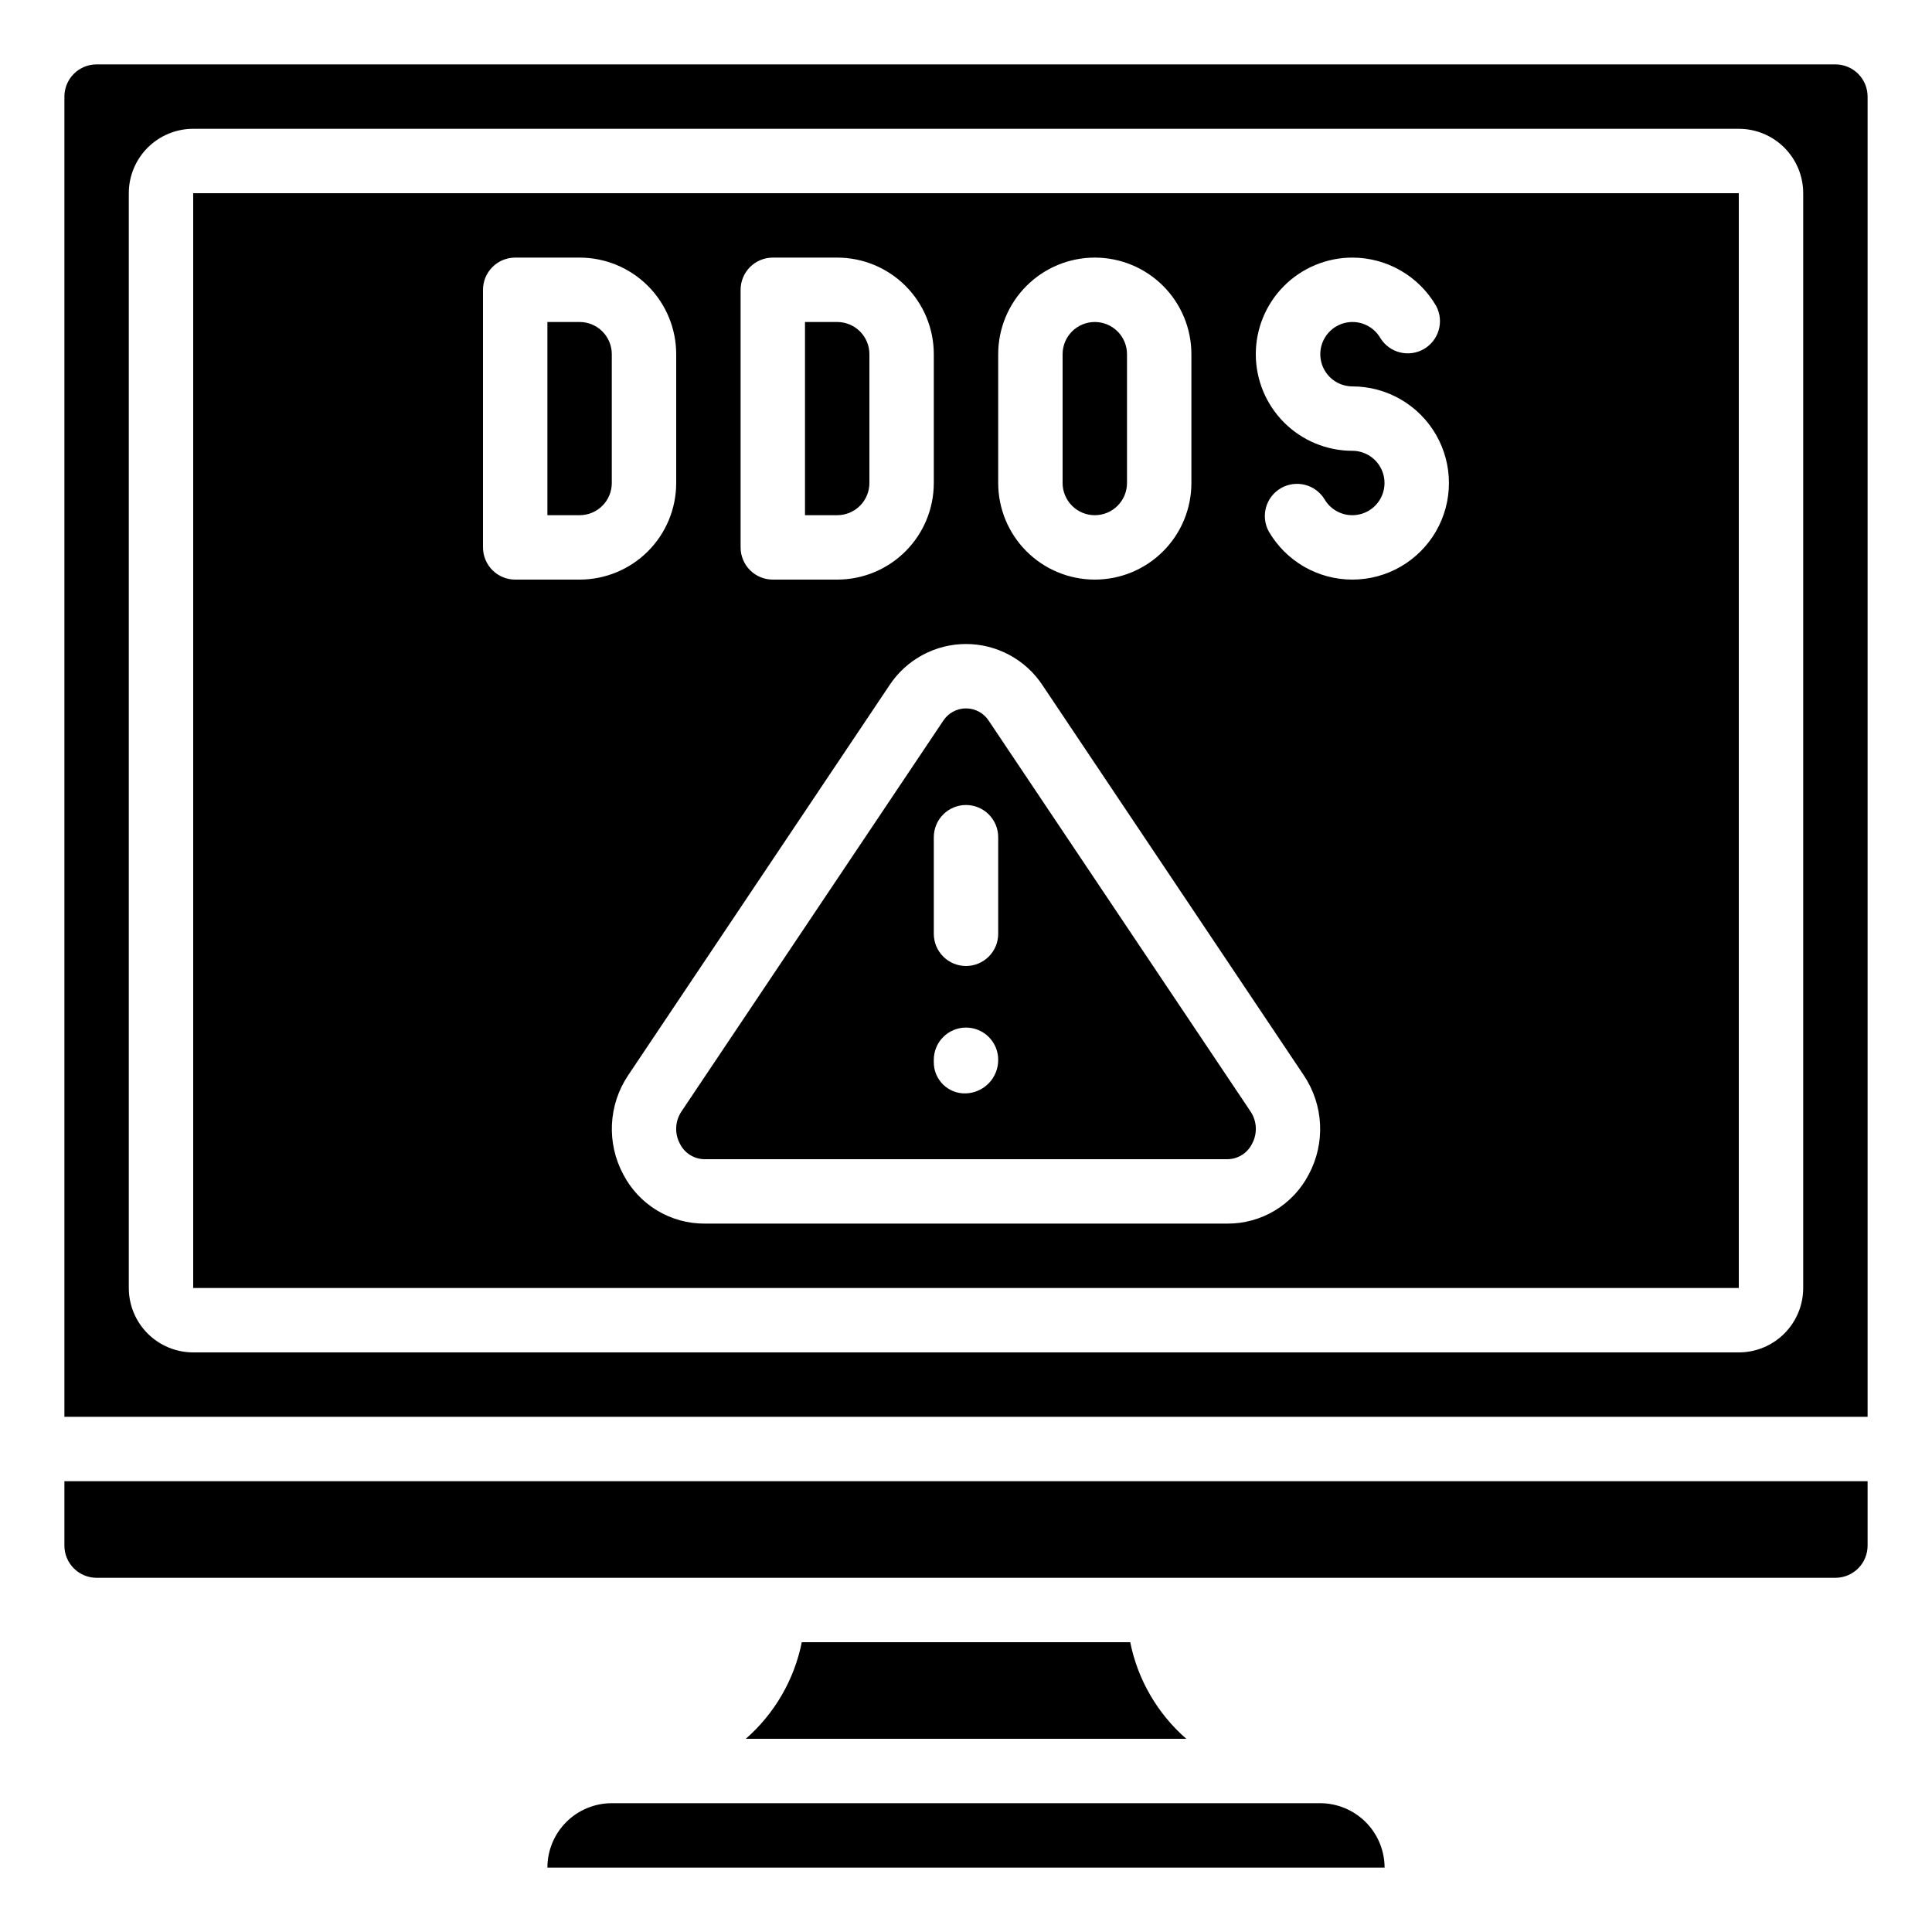
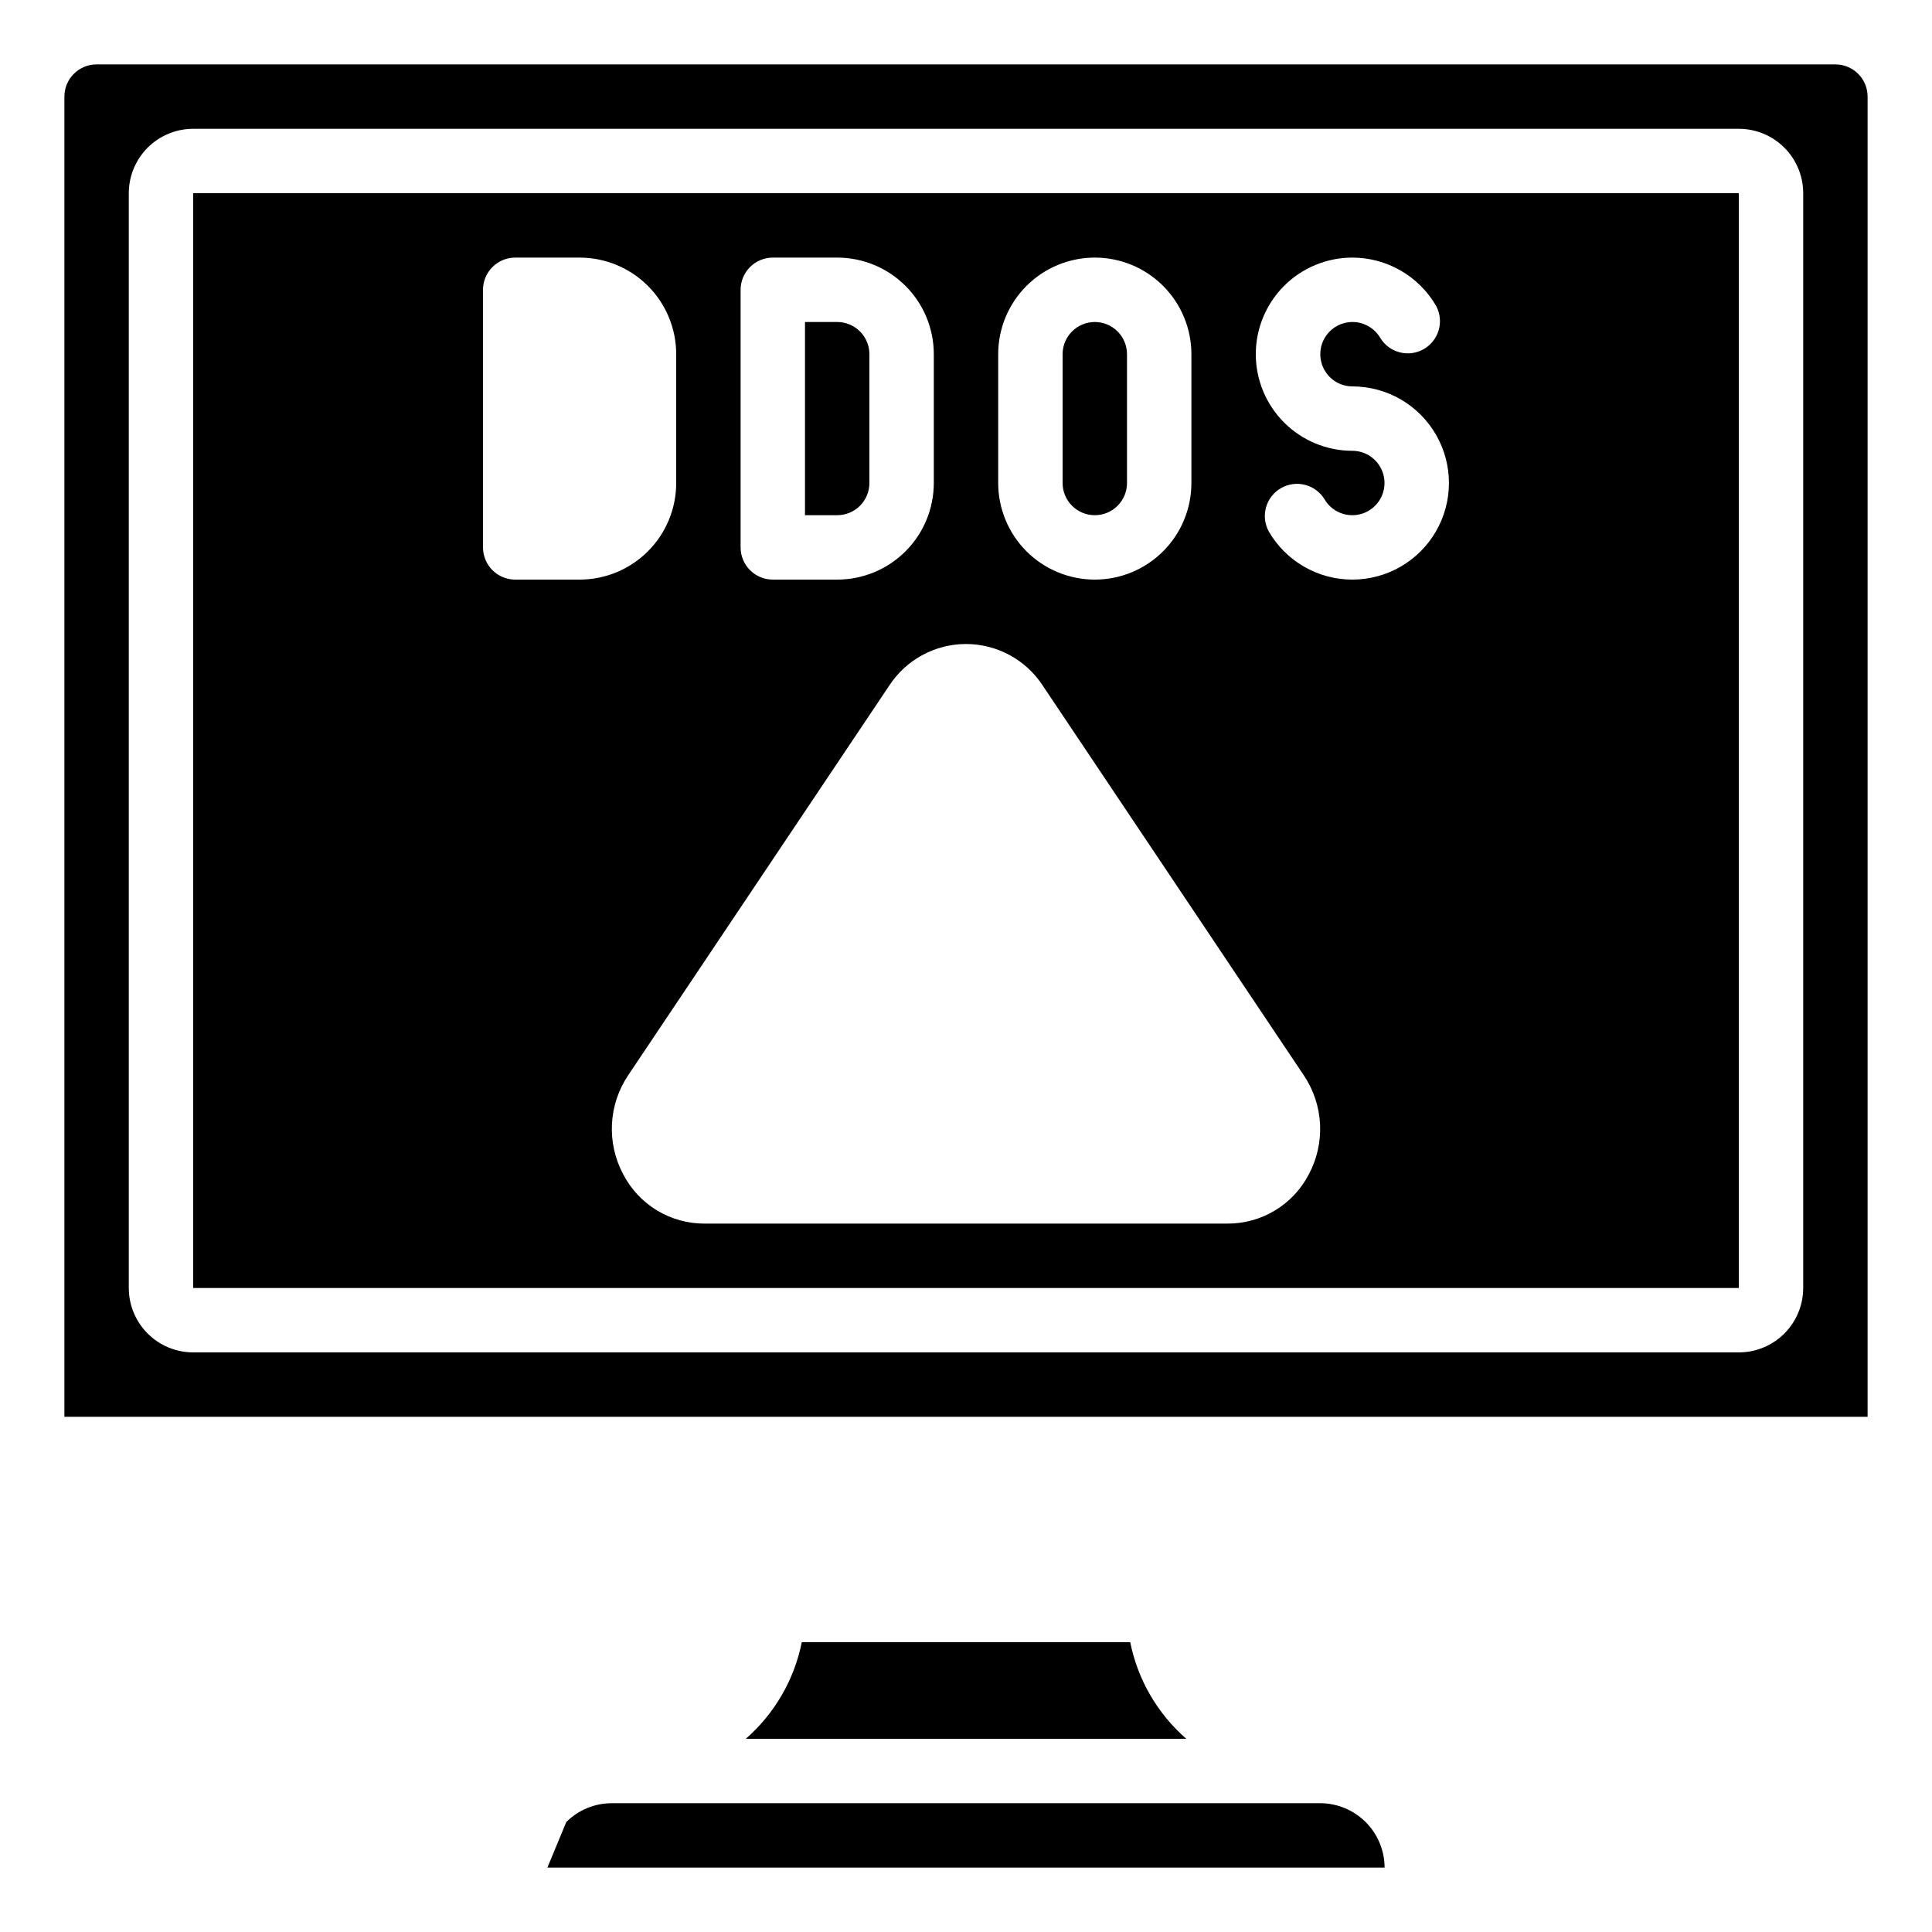
<svg xmlns="http://www.w3.org/2000/svg" width="512" height="512" viewBox="0 0 512 512" fill="none">
-   <path d="M494.933 409.6V392.533H17.067V409.6C17.067 411.863 17.966 414.034 19.566 415.634C21.166 417.234 23.337 418.133 25.6 418.133H486.4C488.663 418.133 490.834 417.234 492.434 415.634C494.034 414.034 494.933 411.863 494.933 409.6Z" fill="black" />
  <path d="M212.48 435.2C210.492 445.136 205.274 454.136 197.641 460.8H314.385C306.742 454.14 301.516 445.14 299.52 435.2H212.48Z" fill="black" />
-   <path d="M145.067 494.933H366.933C366.922 490.41 365.12 486.076 361.922 482.877C358.724 479.679 354.39 477.877 349.867 477.866H162.133C157.607 477.866 153.266 479.664 150.065 482.865C146.865 486.066 145.067 490.407 145.067 494.933Z" fill="black" />
+   <path d="M145.067 494.933H366.933C366.922 490.41 365.12 486.076 361.922 482.877C358.724 479.679 354.39 477.877 349.867 477.866H162.133C157.607 477.866 153.266 479.664 150.065 482.865Z" fill="black" />
  <path d="M290.133 136.533C292.397 136.533 294.567 135.634 296.167 134.034C297.768 132.433 298.667 130.263 298.667 128V93.866C298.667 91.603 297.768 89.433 296.167 87.832C294.567 86.232 292.397 85.333 290.133 85.333C287.87 85.333 285.7 86.232 284.099 87.832C282.499 89.433 281.6 91.603 281.6 93.866V128C281.6 130.263 282.499 132.433 284.099 134.034C285.7 135.634 287.87 136.533 290.133 136.533Z" fill="black" />
  <path d="M51.2 341.334H460.8V51.2H51.2V341.334ZM358.4 68.267C362.895 68.273 367.309 69.458 371.203 71.704C375.096 73.95 378.332 77.179 380.587 81.067C381.638 83.02 381.887 85.307 381.281 87.441C380.675 89.575 379.262 91.39 377.341 92.5C375.42 93.609 373.142 93.927 370.99 93.386C368.839 92.845 366.983 91.487 365.815 89.6C365.067 88.304 363.991 87.227 362.695 86.478C361.399 85.73 359.929 85.335 358.432 85.334C356.935 85.332 355.464 85.725 354.167 86.472C352.87 87.219 351.792 88.294 351.042 89.589C350.291 90.884 349.895 92.354 349.892 93.851C349.889 95.348 350.28 96.819 351.026 98.117C351.771 99.415 352.845 100.494 354.139 101.246C355.434 101.998 356.903 102.396 358.4 102.4C362.893 102.403 367.306 103.588 371.196 105.837C375.086 108.086 378.315 111.319 380.56 115.211C382.805 119.103 383.985 123.517 383.984 128.01C383.982 132.503 382.797 136.917 380.55 140.807C378.302 144.698 375.07 147.928 371.178 150.174C367.287 152.419 362.873 153.601 358.379 153.6C353.886 153.599 349.473 152.416 345.582 150.169C341.691 147.923 338.46 144.691 336.213 140.8C335.162 138.847 334.913 136.56 335.519 134.426C336.125 132.292 337.538 130.477 339.459 129.367C341.38 128.258 343.658 127.94 345.81 128.481C347.961 129.022 349.817 130.38 350.985 132.267C351.733 133.563 352.809 134.64 354.105 135.389C355.401 136.138 356.871 136.532 358.368 136.533C359.865 136.535 361.336 136.142 362.633 135.395C363.93 134.648 365.008 133.573 365.758 132.278C366.509 130.983 366.905 129.513 366.908 128.016C366.911 126.519 366.52 125.048 365.774 123.75C365.029 122.452 363.955 121.373 362.66 120.621C361.366 119.869 359.897 119.471 358.4 119.467C351.61 119.467 345.099 116.77 340.298 111.969C335.497 107.168 332.8 100.656 332.8 93.867C332.8 87.077 335.497 80.566 340.298 75.765C345.099 70.964 351.61 68.267 358.4 68.267ZM264.533 93.867C264.533 87.077 267.23 80.566 272.031 75.765C276.832 70.964 283.344 68.267 290.133 68.267C296.923 68.267 303.434 70.964 308.235 75.765C313.036 80.566 315.733 87.077 315.733 93.867V128C315.733 134.79 313.036 141.301 308.235 146.102C303.434 150.903 296.923 153.6 290.133 153.6C283.344 153.6 276.832 150.903 272.031 146.102C267.23 141.301 264.533 134.79 264.533 128V93.867ZM276.267 181.581L345.549 285.014C348.12 288.854 349.598 293.321 349.827 297.937C350.055 302.553 349.025 307.144 346.846 311.219C344.798 315.168 341.701 318.476 337.895 320.778C334.089 323.08 329.722 324.287 325.274 324.267H186.726C182.276 324.285 177.906 323.074 174.1 320.767C170.294 318.46 167.198 315.147 165.154 311.194C162.975 307.118 161.945 302.527 162.173 297.911C162.402 293.295 163.88 288.828 166.451 284.988L235.733 181.581C237.945 178.227 240.954 175.475 244.491 173.571C248.028 171.667 251.983 170.67 256 170.67C260.017 170.67 263.971 171.667 267.509 173.571C271.046 175.475 274.055 178.227 276.267 181.581ZM196.267 76.8C196.267 74.537 197.166 72.367 198.766 70.766C200.366 69.166 202.537 68.267 204.8 68.267H221.867C228.656 68.267 235.168 70.964 239.969 75.765C244.769 80.566 247.467 87.077 247.467 93.867V128C247.467 134.79 244.769 141.301 239.969 146.102C235.168 150.903 228.656 153.6 221.867 153.6H204.8C202.537 153.6 200.366 152.701 198.766 151.101C197.166 149.501 196.267 147.33 196.267 145.067V76.8ZM128 76.8C128 74.537 128.899 72.367 130.499 70.766C132.1 69.166 134.27 68.267 136.533 68.267H153.6C160.389 68.267 166.901 70.964 171.702 75.765C176.503 80.566 179.2 87.077 179.2 93.867V128C179.2 134.79 176.503 141.301 171.702 146.102C166.901 150.903 160.389 153.6 153.6 153.6H136.533C134.27 153.6 132.1 152.701 130.499 151.101C128.899 149.501 128 147.33 128 145.067V76.8Z" fill="black" />
  <path d="M494.933 25.6C494.933 23.337 494.034 21.166 492.434 19.566C490.834 17.965 488.663 17.066 486.4 17.066H25.6C23.337 17.066 21.166 17.965 19.566 19.566C17.966 21.166 17.067 23.337 17.067 25.6V375.466H494.933V25.6ZM477.867 341.333C477.867 345.859 476.069 350.2 472.868 353.401C469.667 356.602 465.326 358.4 460.8 358.4H51.2C46.674 358.4 42.333 356.602 39.132 353.401C35.931 350.2 34.133 345.859 34.133 341.333V51.2C34.133 46.673 35.931 42.332 39.132 39.132C42.333 35.931 46.674 34.133 51.2 34.133H460.8C465.326 34.133 469.667 35.931 472.868 39.132C476.069 42.332 477.867 46.673 477.867 51.2V341.333Z" fill="black" />
-   <path d="M162.133 128V93.866C162.133 91.603 161.234 89.433 159.634 87.832C158.034 86.232 155.863 85.333 153.6 85.333H145.067V136.533H153.6C155.863 136.533 158.034 135.634 159.634 134.034C161.234 132.433 162.133 130.263 162.133 128Z" fill="black" />
-   <path d="M180.215 303.155C180.822 304.365 181.751 305.383 182.9 306.097C184.049 306.811 185.374 307.192 186.726 307.2H325.274C326.626 307.192 327.951 306.811 329.1 306.097C330.249 305.383 331.178 304.365 331.785 303.155C332.522 301.814 332.873 300.295 332.799 298.766C332.725 297.237 332.229 295.758 331.366 294.494L262.084 191.087C261.436 190.059 260.538 189.213 259.474 188.626C258.41 188.039 257.215 187.731 256 187.731C254.785 187.731 253.59 188.039 252.526 188.626C251.462 189.213 250.564 190.059 249.916 191.087L180.634 294.494C179.771 295.758 179.275 297.237 179.201 298.766C179.127 300.295 179.478 301.814 180.215 303.155ZM247.467 221.867C247.467 219.604 248.366 217.433 249.966 215.833C251.566 214.233 253.737 213.334 256 213.334C258.263 213.334 260.434 214.233 262.034 215.833C263.634 217.433 264.533 219.604 264.533 221.867V247.467C264.533 249.73 263.634 251.901 262.034 253.501C260.434 255.101 258.263 256 256 256C253.737 256 251.566 255.101 249.966 253.501C248.366 251.901 247.467 249.73 247.467 247.467V221.867ZM247.467 280.849C247.467 278.586 248.366 276.416 249.966 274.815C251.566 273.215 253.737 272.316 256 272.316C258.263 272.316 260.434 273.215 262.034 274.815C263.634 276.416 264.533 278.586 264.533 280.849C264.548 283.152 263.666 285.37 262.073 287.033C260.48 288.697 258.301 289.674 256 289.758C254.9 289.8 253.802 289.621 252.772 289.231C251.742 288.841 250.802 288.247 250.006 287.486C249.21 286.725 248.575 285.812 248.138 284.801C247.702 283.79 247.474 282.701 247.467 281.6V280.849Z" fill="black" />
  <path d="M230.4 128V93.866C230.4 91.603 229.501 89.433 227.901 87.832C226.3 86.232 224.13 85.333 221.867 85.333H213.333V136.533H221.867C224.13 136.533 226.3 135.634 227.901 134.034C229.501 132.433 230.4 130.263 230.4 128Z" fill="black" />
</svg>